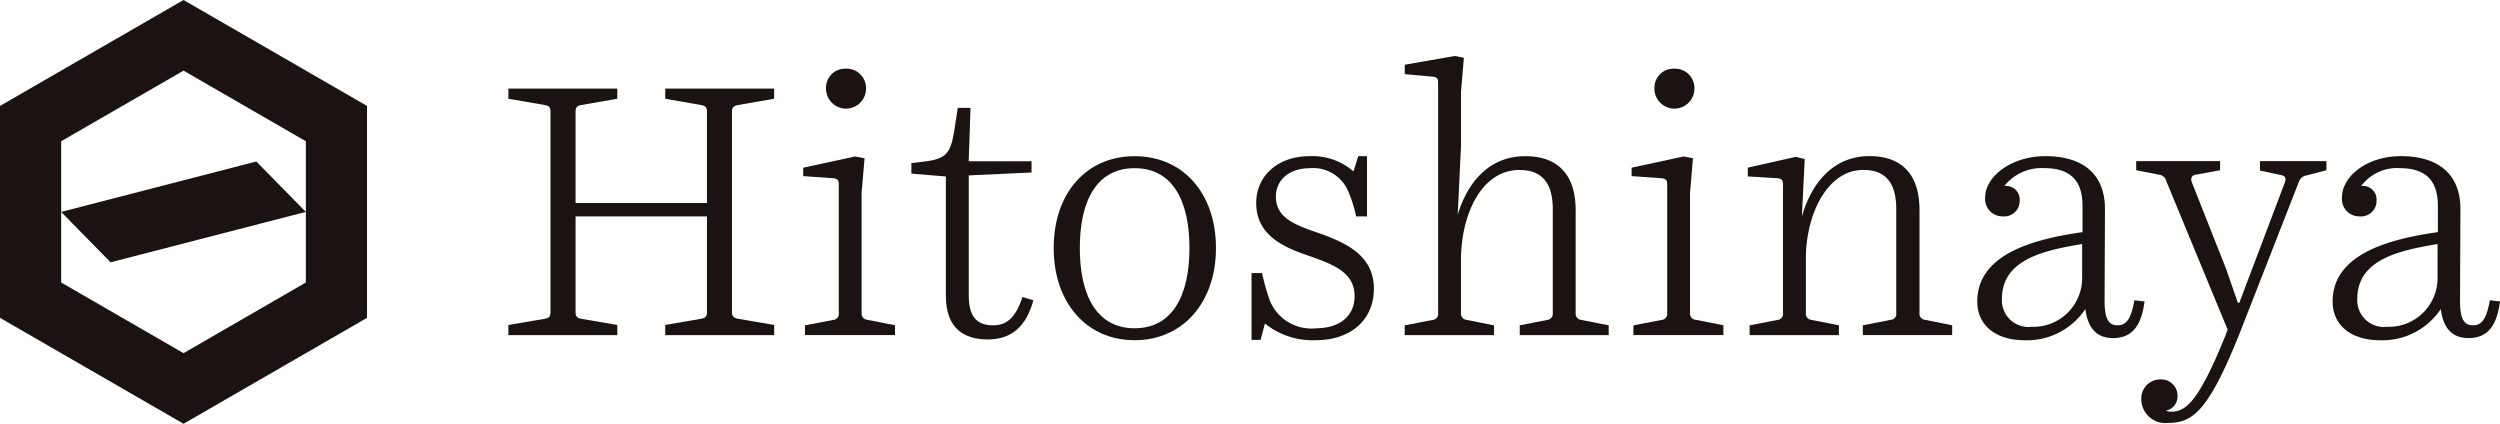
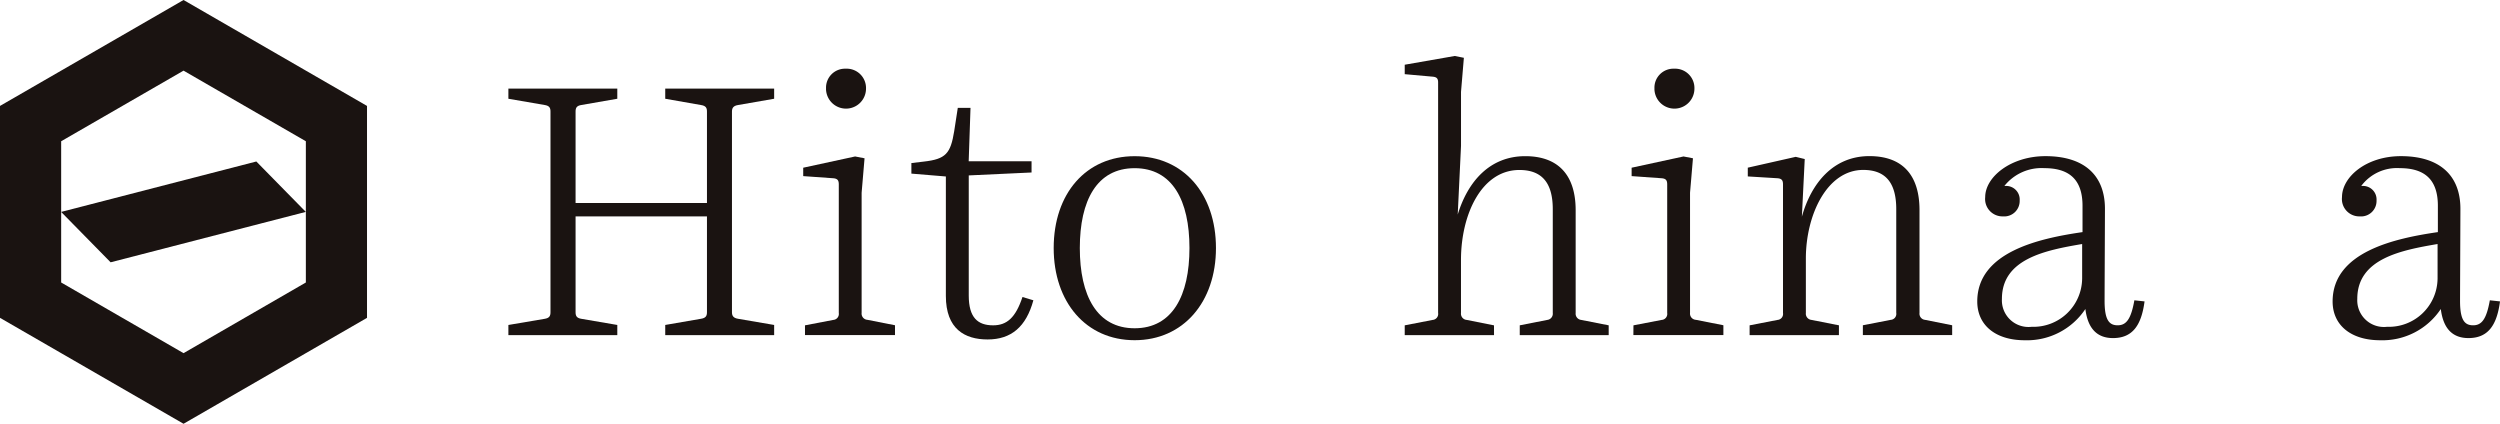
<svg xmlns="http://www.w3.org/2000/svg" id="グループ_2729" data-name="グループ 2729" width="200" height="33.902" viewBox="0 0 200 33.902">
  <g id="グループ_2326" data-name="グループ 2326" transform="translate(40.671 4.478)">
    <path id="パス_2498" data-name="パス 2498" d="M189.384,545.339h-8.713v-.814l2.9-.492c.38-.059.468-.234.468-.526V527.449c0-.292-.088-.463-.468-.522l-2.9-.5v-.814h8.713v.814l-2.875.5c-.375.059-.463.229-.463.522v7.32h10.511v-7.32c0-.292-.088-.463-.492-.522l-2.846-.5v-.814h8.713v.814l-2.875.5c-.38.059-.5.229-.5.522v16.057c0,.292.117.467.5.526l2.875.492v.814h-8.713v-.814l2.846-.492c.4-.059.492-.234.492-.526v-7.666H186.046v7.666c0,.292.088.467.463.526l2.875.492Z" transform="translate(-180.671 -523.005)" fill="#1a1311" />
    <path id="パス_2499" data-name="パス 2499" d="M185.652,545.821l2.266-.434a.48.48,0,0,0,.439-.555V534.554c0-.321-.088-.468-.439-.5l-2.407-.171v-.672l4.152-.9.755.146-.234,2.758v9.61a.5.5,0,0,0,.463.555l2.207.434v.785h-7.2Zm1.686-18.937a1.517,1.517,0,0,1,1.569-1.594,1.547,1.547,0,0,1,1.628,1.594,1.6,1.6,0,0,1-3.2,0Z" transform="translate(-161.925 -524.272)" fill="#1a1311" />
    <path id="パス_2500" data-name="パス 2500" d="M190.045,540.977v-9.556l-2.758-.229v-.844l.984-.117c1.774-.2,2.149-.639,2.441-2.436l.287-1.862h1.018l-.146,4.269H196.9v.9l-5.024.234v9.61c0,1.774.726,2.383,1.949,2.383,1.1,0,1.8-.609,2.349-2.266l.872.263c-.58,2.12-1.769,3.133-3.66,3.133C191.556,544.46,190.045,543.622,190.045,540.977Z" transform="translate(-155.047 -521.781)" fill="#1a1311" />
    <path id="パス_2501" data-name="パス 2501" d="M189.623,534.075c0-4.356,2.583-7.348,6.476-7.348s6.506,2.992,6.506,7.348c0,4.322-2.617,7.373-6.506,7.373S189.623,538.4,189.623,534.075Zm10.862,0c0-3.806-1.364-6.389-4.386-6.389s-4.386,2.583-4.386,6.389,1.365,6.418,4.386,6.418S200.485,537.876,200.485,534.075Z" transform="translate(-145.999 -518.71)" fill="#1a1311" />
-     <path id="パス_2502" data-name="パス 2502" d="M193.943,540.113l-.346,1.306h-.726v-5.341h.843a16.818,16.818,0,0,0,.638,2.237,3.577,3.577,0,0,0,3.689,2.178c1.886,0,3.075-.989,3.075-2.558,0-1.945-1.71-2.553-3.86-3.309-2.061-.7-4.01-1.715-4.01-4.152,0-2.208,1.774-3.747,4.24-3.747a5,5,0,0,1,3.543,1.218l.38-1.218h.7v4.819h-.872a10.219,10.219,0,0,0-.638-2.032,3.041,3.041,0,0,0-3.051-1.827c-1.74,0-2.729,1.014-2.729,2.261,0,1.774,1.6,2.3,3.6,2.992,2.09.755,4.24,1.774,4.24,4.386,0,2.553-1.915,4.122-4.644,4.122A6.076,6.076,0,0,1,193.943,540.113Z" transform="translate(-133.42 -518.71)" fill="#1a1311" />
    <path id="パス_2503" data-name="パス 2503" d="M202.53,547.414h-7.144v-.784l2.237-.434a.479.479,0,0,0,.434-.555V527.2c0-.322-.117-.434-.434-.463l-2.237-.2v-.756l4.006-.7.726.146-.229,2.729v4.327l-.263,5.487c.814-2.67,2.583-4.673,5.4-4.673,2.641,0,4.035,1.511,4.035,4.327v8.216a.5.5,0,0,0,.434.555l2.208.434v.784h-7.115v-.784l2.208-.434a.5.5,0,0,0,.434-.555v-8.3c0-2.148-.9-3.138-2.67-3.138-3.021,0-4.673,3.543-4.673,7.2v4.24a.5.5,0,0,0,.463.555l2.178.434Z" transform="translate(-123.679 -525.081)" fill="#1a1311" />
    <path id="パス_2504" data-name="パス 2504" d="M199.257,545.821l2.261-.434a.48.48,0,0,0,.439-.555V534.554c0-.321-.088-.468-.439-.5l-2.407-.171v-.672l4.152-.9.755.146-.234,2.758v9.61a.5.5,0,0,0,.468.555l2.2.434v.785h-7.2Zm1.681-18.937a1.516,1.516,0,0,1,1.569-1.594,1.547,1.547,0,0,1,1.628,1.594,1.6,1.6,0,0,1-3.2,0Z" transform="translate(-109.252 -524.272)" fill="#1a1311" />
    <path id="パス_2505" data-name="パス 2505" d="M208.308,541.043h-7.144v-.784l2.237-.434a.479.479,0,0,0,.434-.555V528.992c0-.322-.088-.468-.434-.5l-2.383-.146v-.7l3.835-.867.721.176-.229,4.615c.755-2.7,2.524-4.849,5.4-4.849,2.646,0,4.011,1.51,4.011,4.327v8.216a.494.494,0,0,0,.434.555l2.178.434v.784h-7.144v-.784l2.237-.434a.479.479,0,0,0,.434-.555v-8.3c0-2.091-.838-3.138-2.641-3.138-2.9,0-4.59,3.6-4.59,7.086v4.356a.5.5,0,0,0,.439.555l2.207.434Z" transform="translate(-101.866 -518.71)" fill="#1a1311" />
    <path id="パス_2506" data-name="パス 2506" d="M213.435,538.952a5.6,5.6,0,0,1-4.849,2.5c-2.354,0-3.8-1.218-3.8-3.1,0-3.981,4.995-5.053,8.421-5.551V530.7c0-2.091-1.048-3.016-3.051-3.016a3.8,3.8,0,0,0-3.2,1.423h.117a1.084,1.084,0,0,1,1.106,1.159,1.236,1.236,0,0,1-1.335,1.277,1.39,1.39,0,0,1-1.423-1.54c0-1.623,2.061-3.279,4.819-3.279,3.109,0,4.761,1.539,4.761,4.21,0,.726-.029,6.652-.029,7.378,0,1.54.38,1.944,1.048,1.944.7,0,1.072-.522,1.335-2l.814.088c-.263,2-1.019,2.934-2.529,2.934C214.453,541.277,213.639,540.61,213.435,538.952Zm-.258-2.412v-2.787c-2.875.492-6.418,1.16-6.418,4.386a2.13,2.13,0,0,0,2.378,2.237A3.9,3.9,0,0,0,213.176,536.54Z" transform="translate(-87.276 -518.71)" fill="#1a1311" />
-     <path id="パス_2507" data-name="パス 2507" d="M207.8,545.863a1.524,1.524,0,0,1,1.535-1.6,1.3,1.3,0,0,1,1.364,1.306,1.145,1.145,0,0,1-.926,1.189.96.96,0,0,0,.434.087c1.165,0,2.207-.838,4.327-6.1l.175-.463-4.907-11.88a.68.68,0,0,0-.609-.522l-1.8-.351v-.726h6.71v.726l-1.92.351c-.375.058-.463.287-.317.668l2.7,6.822.96,2.763h.117l3.626-9.585c.146-.38.088-.551-.317-.639l-1.657-.351v-.755h5.317v.726l-1.569.409a.787.787,0,0,0-.638.522l-4.473,11.442c-2.7,6.939-4.006,7.841-5.984,7.841A1.921,1.921,0,0,1,207.8,545.863Z" transform="translate(-77.168 -518.388)" fill="#1a1311" />
    <path id="パス_2508" data-name="パス 2508" d="M219.274,538.952a5.609,5.609,0,0,1-4.849,2.5c-2.354,0-3.806-1.218-3.806-3.1,0-3.981,4.995-5.053,8.421-5.551V530.7c0-2.091-1.043-3.016-3.046-3.016a3.565,3.565,0,0,0-3.084,1.423h.117a1.084,1.084,0,0,1,1.106,1.159,1.238,1.238,0,0,1-1.34,1.277,1.39,1.39,0,0,1-1.423-1.54c0-1.623,1.949-3.279,4.712-3.279,3.1,0,4.761,1.539,4.761,4.21,0,.726-.029,6.652-.029,7.378,0,1.54.375,1.944,1.048,1.944.7,0,1.072-.522,1.335-2l.814.088c-.263,2-1.018,2.934-2.529,2.934C220.292,541.277,219.478,540.61,219.274,538.952Zm-.258-2.412v-2.787c-2.88.492-6.423,1.16-6.423,4.386a2.134,2.134,0,0,0,2.383,2.237A3.9,3.9,0,0,0,219.015,536.54Z" transform="translate(-64.681 -518.71)" fill="#1a1311" />
  </g>
  <g id="グループ_2327" data-name="グループ 2327">
    <path id="パス_2509" data-name="パス 2509" d="M187.008,558.064l14.678-8.474V532.636l-14.678-8.474-14.683,8.474v16.953Zm-9.79-16.949v-5.653l9.79-5.648,9.785,5.648v11.3l-9.785,5.653-9.79-5.653Z" transform="translate(-172.325 -524.162)" fill="#1a1311" />
    <path id="パス_2510" data-name="パス 2510" d="M192.9,530.845l-3.958-4.032-15.616,4.034,3.959,4.031Z" transform="translate(-168.436 -513.894)" fill="#1a1311" />
  </g>
</svg>